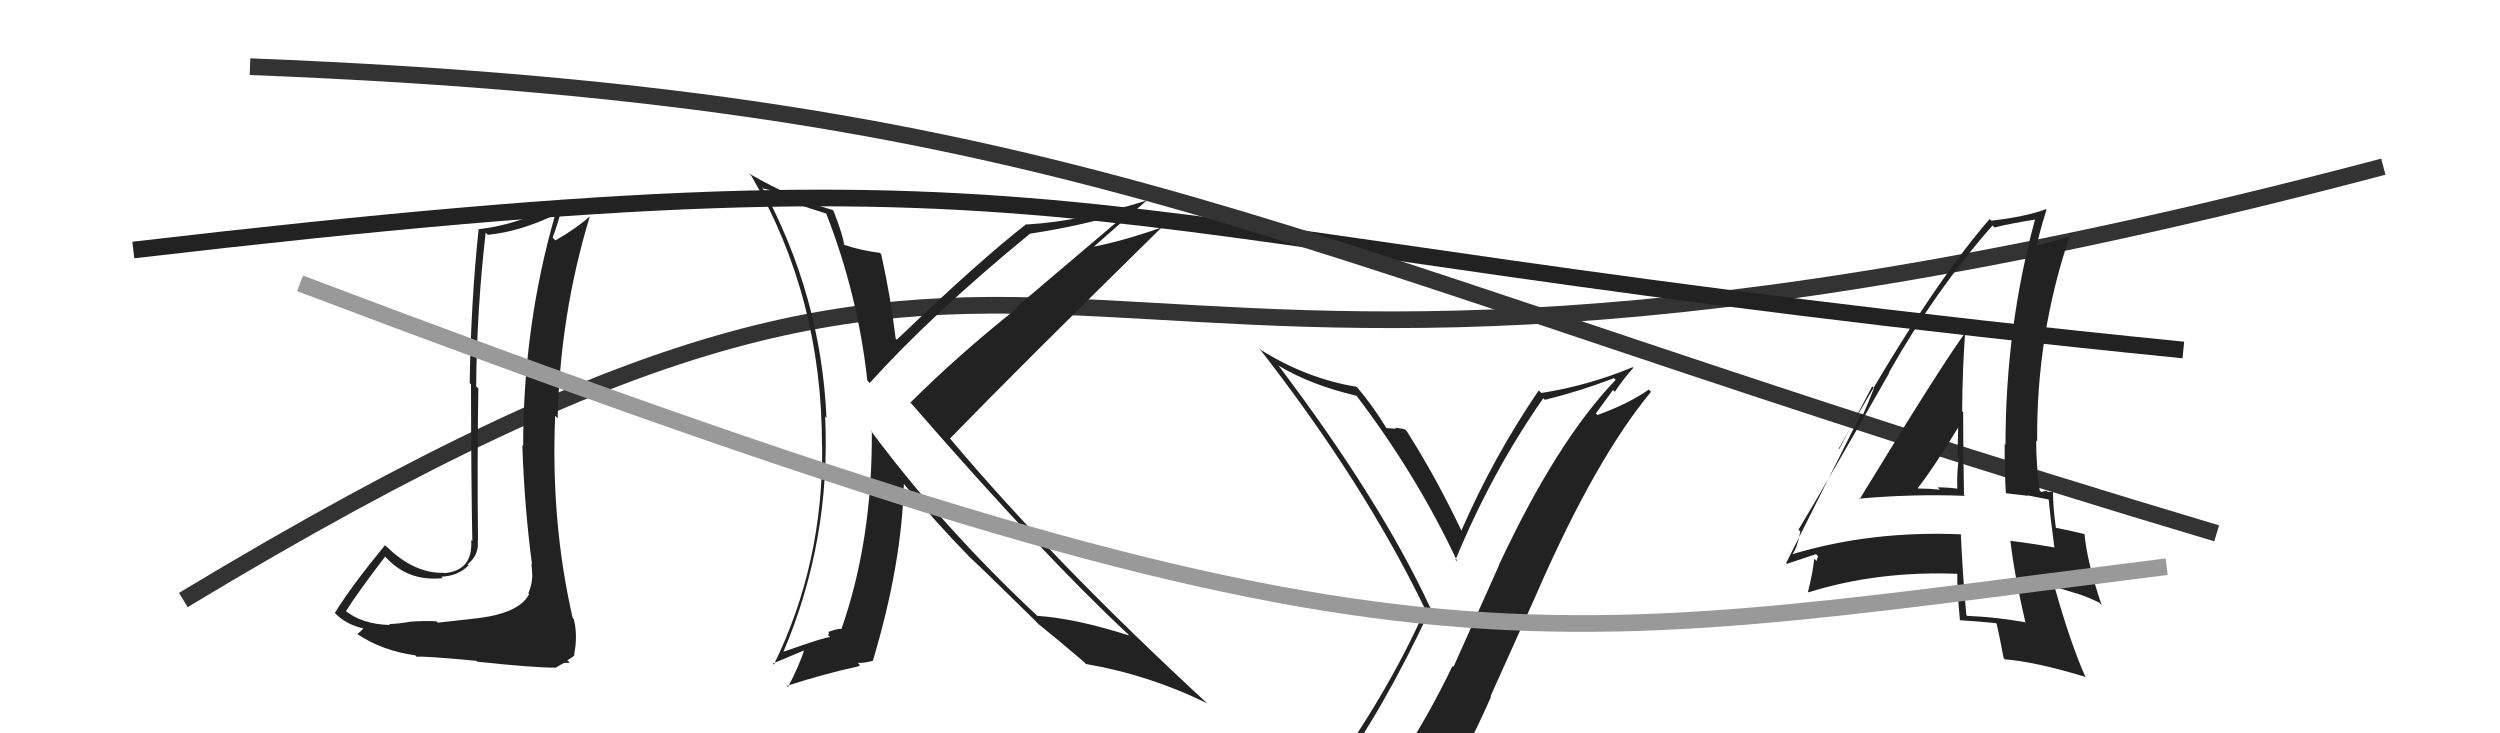
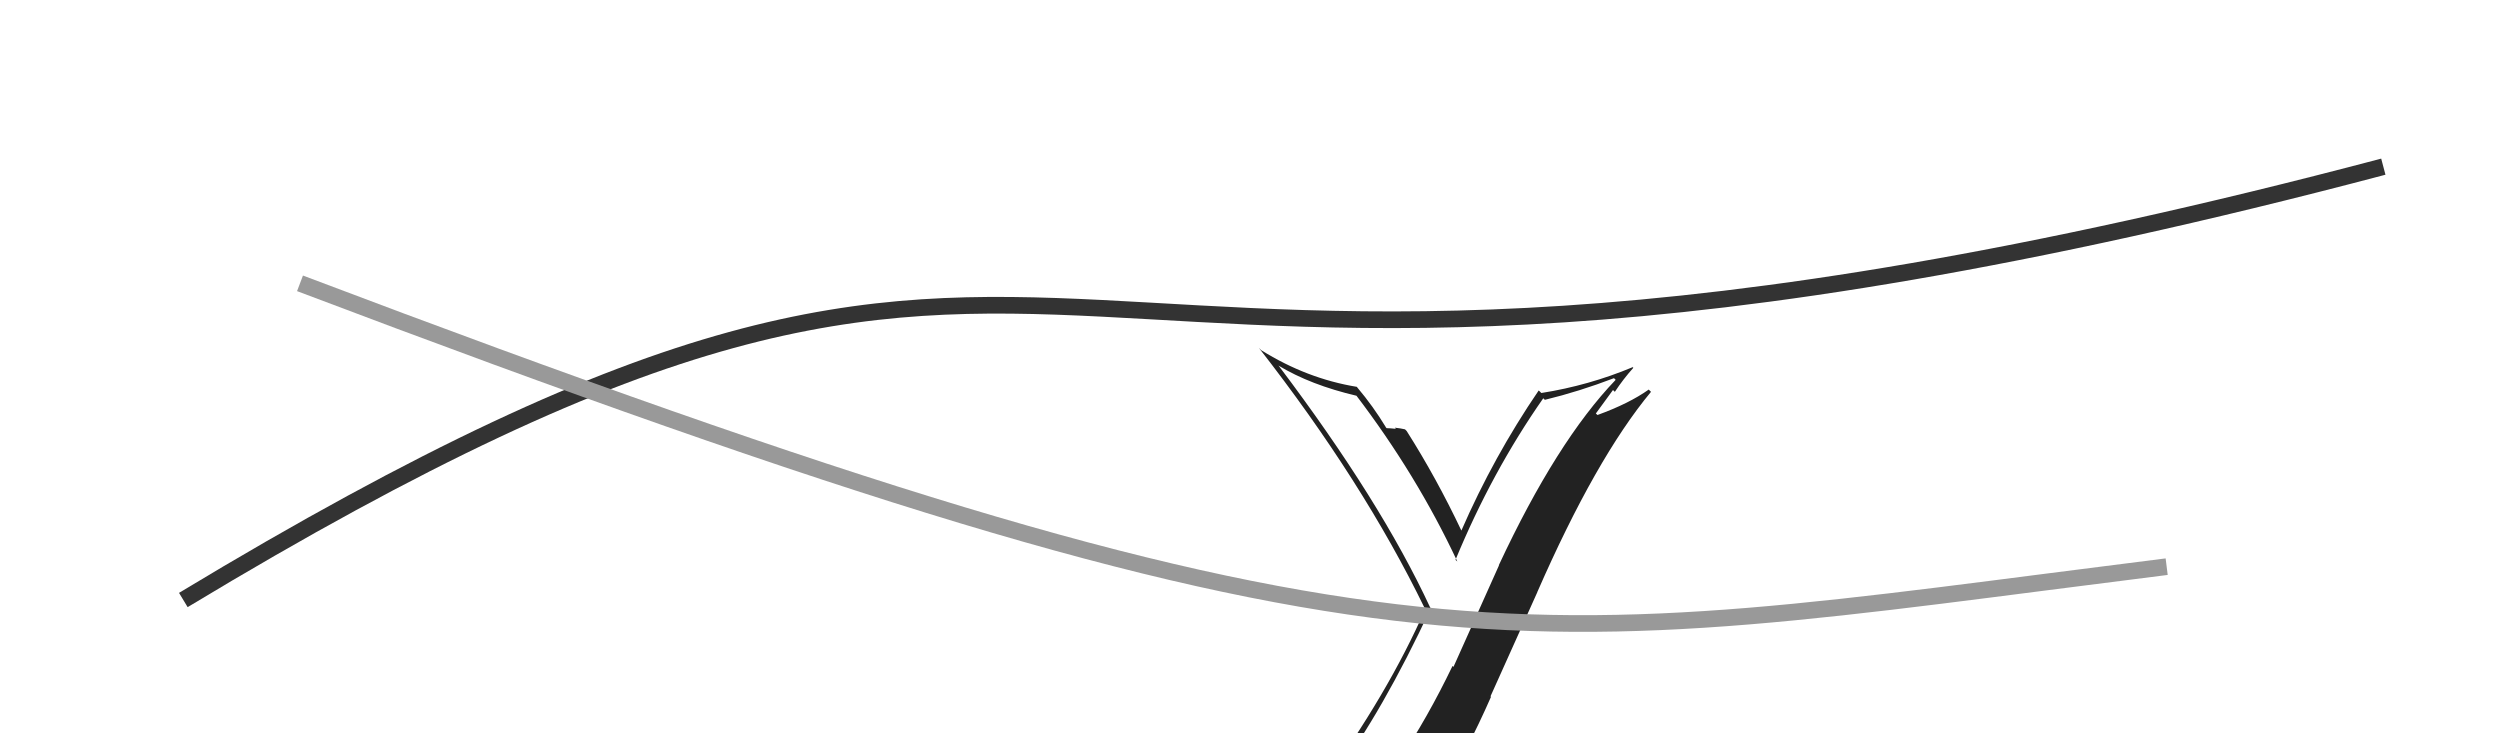
<svg xmlns="http://www.w3.org/2000/svg" width="150" height="44" viewBox="0,0,150,44">
  <path d="M11 36 C69 1,56 33,143 10" stroke="#333" fill="none" />
-   <path fill="#222" d="M28.26 37.07L28.32 37.13L26.27 37.36L26.19 37.28Q25.69 37.24 24.72 37.29L24.86 37.43L24.71 37.29Q23.84 37.44 23.34 37.44L23.35 37.45L23.40 37.50Q21.72 37.46 20.69 36.62L20.75 36.68L20.75 36.68Q21.49 35.51 23.12 33.38L23.01 33.26L23.00 33.26Q24.36 34.92 26.57 34.69L26.49 34.62L26.48 34.60Q27.47 34.57 28.12 33.92L28.13 33.93L28.06 33.86Q28.77 33.28 28.66 32.40L28.59 32.33L28.68 32.43Q28.63 27.88 28.70 23.31L28.65 23.26L28.57 23.18Q28.61 18.57 29.14 13.96L29.12 13.94L29.27 14.09Q31.20 13.90 33.34 12.87L33.33 12.86L33.32 12.85Q31.39 19.53 31.39 26.76L31.39 26.76L31.34 26.71Q31.46 30.37 31.92 33.87L31.91 33.87L31.88 33.83Q31.93 34.15 31.93 34.49L31.87 34.44L31.94 34.50Q31.93 35.07 31.70 35.60L31.71 35.61L31.75 35.64Q31.14 36.86 28.32 37.13ZM33.18 39.89L33.35 40.06L33.56 39.93L33.83 39.78L34.19 39.76L34.04 39.61Q34.41 39.41 34.48 39.29L34.52 39.33L34.45 39.26Q34.68 38.12 34.42 37.13L34.37 37.09L34.36 37.08Q33.04 31.30 33.31 24.95L33.40 25.04L33.46 25.10Q33.60 18.88 35.39 12.98L35.34 12.94L35.39 12.98Q34.59 13.70 33.33 14.42L33.27 14.37L33.16 14.25Q33.43 13.57 33.84 12.04L33.91 12.11L33.78 11.98Q31.40 13.44 28.73 13.75L28.70 13.71L28.72 13.73Q28.26 18.03 28.18 22.98L28.19 22.99L28.26 23.06Q28.27 29.04 28.34 32.47L28.24 32.37L28.27 32.39Q28.40 34.24 26.65 34.39L26.59 34.33L26.63 34.37Q24.85 34.42 23.18 32.78L23.23 32.84L23.10 32.71Q21.04 35.22 20.09 36.78L20.19 36.88L20.14 36.83Q20.79 37.48 21.82 37.71L21.92 37.81L21.81 37.70Q21.71 37.82 21.44 38.05L21.54 38.15L21.43 38.04Q22.94 39.05 24.92 39.32L24.99 39.39L25.00 39.41Q25.28 39.34 28.58 39.65L28.61 39.68L28.63 39.70Q31.98 40.06 33.35 40.06Z" />
-   <path fill="#222" d="M49.64 12.86L49.59 12.81L49.56 12.78Q51.47 17.65 52.04 22.83L52.11 22.90L52.18 22.98Q55.90 18.86 61.80 14.02L61.81 14.03L61.80 14.02Q64.84 13.56 67.47 12.76L67.56 12.85L60.97 18.44L61.02 18.49Q57.48 21.31 54.62 24.16L54.69 24.23L54.74 24.28Q62.57 33.29 67.64 38.01L67.71 38.09L67.75 38.13Q64.56 37.11 62.24 36.95L62.40 37.12L62.28 36.99Q56.53 31.62 52.22 25.80L52.22 25.80L52.31 25.89Q52.35 32.43 50.48 37.76L50.44 37.71L50.45 37.73Q50.19 37.73 49.69 37.92L49.74 37.97L49.69 38.11L49.81 38.23Q49.55 38.20 47.00 39.11L47.01 39.13L47.00 39.12Q49.85 32.45 49.51 24.99L49.64 25.12L49.59 25.06Q49.26 17.73 45.72 11.22L45.81 11.32L46.16 11.39L46.75 11.87L46.81 11.89L46.71 11.80Q47.40 12.14 49.60 12.82ZM49.93 12.58L49.94 12.58L49.94 12.59Q47.59 11.95 44.96 10.42L44.94 10.41L45.08 10.55Q49.32 17.80 49.32 26.74L49.39 26.81L49.33 26.74Q49.40 33.82 46.43 39.88L46.37 39.81L48.40 38.96L48.30 38.85Q47.97 39.93 47.28 41.22L47.38 41.32L47.21 41.15Q49.52 40.41 51.46 39.99L51.46 40.00L51.60 39.91L51.47 39.77Q51.80 39.80 52.37 39.65L52.45 39.73L52.37 39.65Q54.12 33.82 54.23 29.03L54.04 28.83L54.13 28.92Q56.28 31.49 58.11 33.35L58.13 33.38L58.13 33.38Q59.15 34.32 62.16 37.29L62.29 37.43L62.34 37.48L62.34 37.47Q63.20 38.15 65.07 39.74L65.09 39.77L65.16 39.84Q68.98 40.50 72.45 42.21L72.44 42.21L72.58 42.34Q63.25 33.74 57.01 26.32L56.96 26.27L57.00 26.31Q61.28 21.91 70.04 13.31L70.10 13.37L70.20 13.47Q67.49 14.45 65.47 14.83L65.51 14.87L65.53 14.89Q66.70 13.85 69.02 11.84L69.03 11.84L69.11 11.93Q64.94 13.28 61.59 13.47L61.61 13.48L61.57 13.45Q58.69 15.70 53.81 20.38L53.81 20.38L53.74 20.31Q53.44 17.80 52.87 15.25L52.78 15.16L52.78 15.17Q51.61 15.02 50.62 14.68L50.65 14.71L50.65 14.71Q50.58 14.10 50.01 12.65Z" />
  <path fill="#222" d="M80.03 46.54L80.06 46.57L80.07 46.58Q82.96 42.69 85.85 36.49L85.91 36.54L85.81 36.45Q82.84 30.05 76.74 21.97L76.64 21.87L76.70 21.93Q78.63 23.10 81.41 23.75L81.37 23.70L81.34 23.68Q85.00 28.48 87.44 33.69L87.37 33.63L87.33 33.59Q89.51 28.31 92.60 23.89L92.57 23.87L92.69 23.99Q94.75 23.49 96.84 22.69L96.96 22.81L96.94 22.79Q93.40 26.48 89.93 33.91L89.94 33.92L87.21 40.01L87.15 39.96Q85.67 43.04 83.92 45.67L84.03 45.78L84.01 45.76Q81.52 46.05 80.07 46.58ZM86.36 48.04L86.31 47.98L86.27 47.95Q88.02 45.09 89.46 41.81L89.43 41.78L92.24 35.53L92.24 35.52Q95.75 27.50 99.06 23.51L98.93 23.38L98.93 23.37Q97.75 24.21 95.85 24.90L95.75 24.81L96.78 23.40L96.89 23.51Q97.39 22.75 98.00 22.07L97.92 21.98L97.96 22.03Q95.33 23.13 92.48 23.58L92.37 23.47L92.32 23.43Q89.62 27.39 87.68 31.84L87.67 31.84L87.70 31.87Q86.19 28.68 84.40 25.86L84.37 25.83L84.30 25.76Q84.05 25.70 83.69 25.66L83.73 25.70L83.75 25.73Q83.40 25.69 83.20 25.69L83.14 25.63L83.15 25.63Q82.40 24.39 81.44 23.25L81.41 23.21L81.41 23.21Q78.41 22.72 75.67 21.01L75.65 20.99L75.53 20.87Q81.78 28.88 85.48 36.49L85.47 36.49L85.52 36.53Q83.32 41.57 79.24 47.20L79.22 47.18L79.21 47.16Q80.18 47.03 80.97 46.88L80.82 46.72L82.60 46.52L82.55 46.48Q81.93 47.18 80.75 48.82L80.69 48.76L80.76 48.83Q83.10 48.28 86.38 48.05Z" />
-   <path d="M8 15 C68 8,61 14,131 21" stroke="#222" fill="none" />
-   <path d="M15 4 C66 6,76 15,133 32" stroke="#333" fill="none" />
-   <path fill="#222" d="M111.47 29.86L111.66 30.05L111.53 29.92Q114.71 29.63 117.90 29.75L117.76 29.61L117.84 29.68Q117.79 27.12 117.79 24.72L117.90 24.83L117.73 24.67Q117.74 22.20 117.93 19.65L118.00 19.72L118.06 19.77Q116.78 21.43 111.57 29.96ZM121.44 37.28L121.51 37.35L121.49 37.33Q119.82 37.03 118.03 36.95L118.04 36.96L117.98 36.90Q117.76 34.52 117.65 32.04L117.76 32.15L117.66 32.06Q112.30 31.83 107.58 33.24L107.67 33.34L107.56 33.22Q107.83 32.88 108.02 31.89L108.04 31.92L107.91 31.78Q109.76 28.69 113.34 22.40L113.32 22.38L113.32 22.38Q116.12 17.42 119.55 13.53L119.63 13.61L119.67 13.65Q120.51 13.43 122.18 13.16L122.14 13.12L122.12 13.10Q120.33 19.65 120.33 26.69L120.34 26.70L120.28 26.64Q120.27 28.12 120.35 29.60L120.33 29.59L121.68 29.75L121.65 29.72Q122.36 29.86 122.97 29.98L122.85 29.86L122.92 29.93Q123.00 30.88 123.26 32.82L123.19 32.74L123.29 32.85Q122.13 32.64 120.65 32.45L120.63 32.44L120.62 32.42Q120.85 34.44 121.53 37.37ZM123.21 29.57L123.14 29.50L123.16 29.52Q123.04 29.51 122.85 29.51L122.78 29.44L122.47 29.52L122.38 29.42Q122.17 27.85 122.17 26.44L122.18 26.44L122.23 26.50Q122.17 20.04 124.23 14.03L124.38 14.18L124.34 14.14Q123.55 14.38 122.11 14.76L122.20 14.85L122.19 14.84Q122.34 14.00 122.79 12.59L122.74 12.54L122.75 12.55Q121.53 13.01 119.48 13.24L119.40 13.16L119.38 13.14Q115.54 17.56 110.32 26.92L110.35 26.95L112.33 23.18L112.44 23.29Q112.03 24.33 111.77 24.90L111.67 24.81L107.17 33.78L107.21 33.83Q107.82 33.63 108.96 33.25L109.08 33.37L108.99 33.66L108.85 33.52Q108.79 34.26 108.48 35.51L108.48 35.51L108.51 35.54Q112.66 34.24 117.49 34.43L117.45 34.40L117.44 34.38Q117.41 35.27 117.60 37.25L117.57 37.21L117.56 37.21Q118.70 37.28 119.76 37.39L119.77 37.40L119.80 37.43Q119.96 38.12 120.22 39.49L120.12 39.39L120.29 39.56Q122.11 39.70 125.11 40.61L125.16 40.66L125.13 40.63Q124.22 38.57 123.30 35.30L123.19 35.18L124.60 35.61L124.59 35.60Q125.27 35.82 125.96 36.16L126.02 36.23L126.10 36.31Q125.22 33.71 125.07 32.04L125.06 32.03L125.08 32.05Q124.51 31.90 123.37 31.67L123.31 31.61L123.35 31.66Q123.18 30.42 123.18 29.54ZM115.08 29.28L115.17 29.37L115.07 29.28Q115.98 28.13 117.54 25.57L117.50 25.54L117.49 25.52Q117.48 26.46 117.44 27.42L117.34 27.32L117.53 27.50Q117.40 28.37 117.44 29.32L117.55 29.43L117.44 29.32Q116.83 29.24 116.26 29.24L116.35 29.34L116.40 29.38Q115.72 29.31 115.11 29.31Z" />
  <path d="M18 17 C84 42,90 39,130 34" stroke="#999" fill="none" />
</svg>